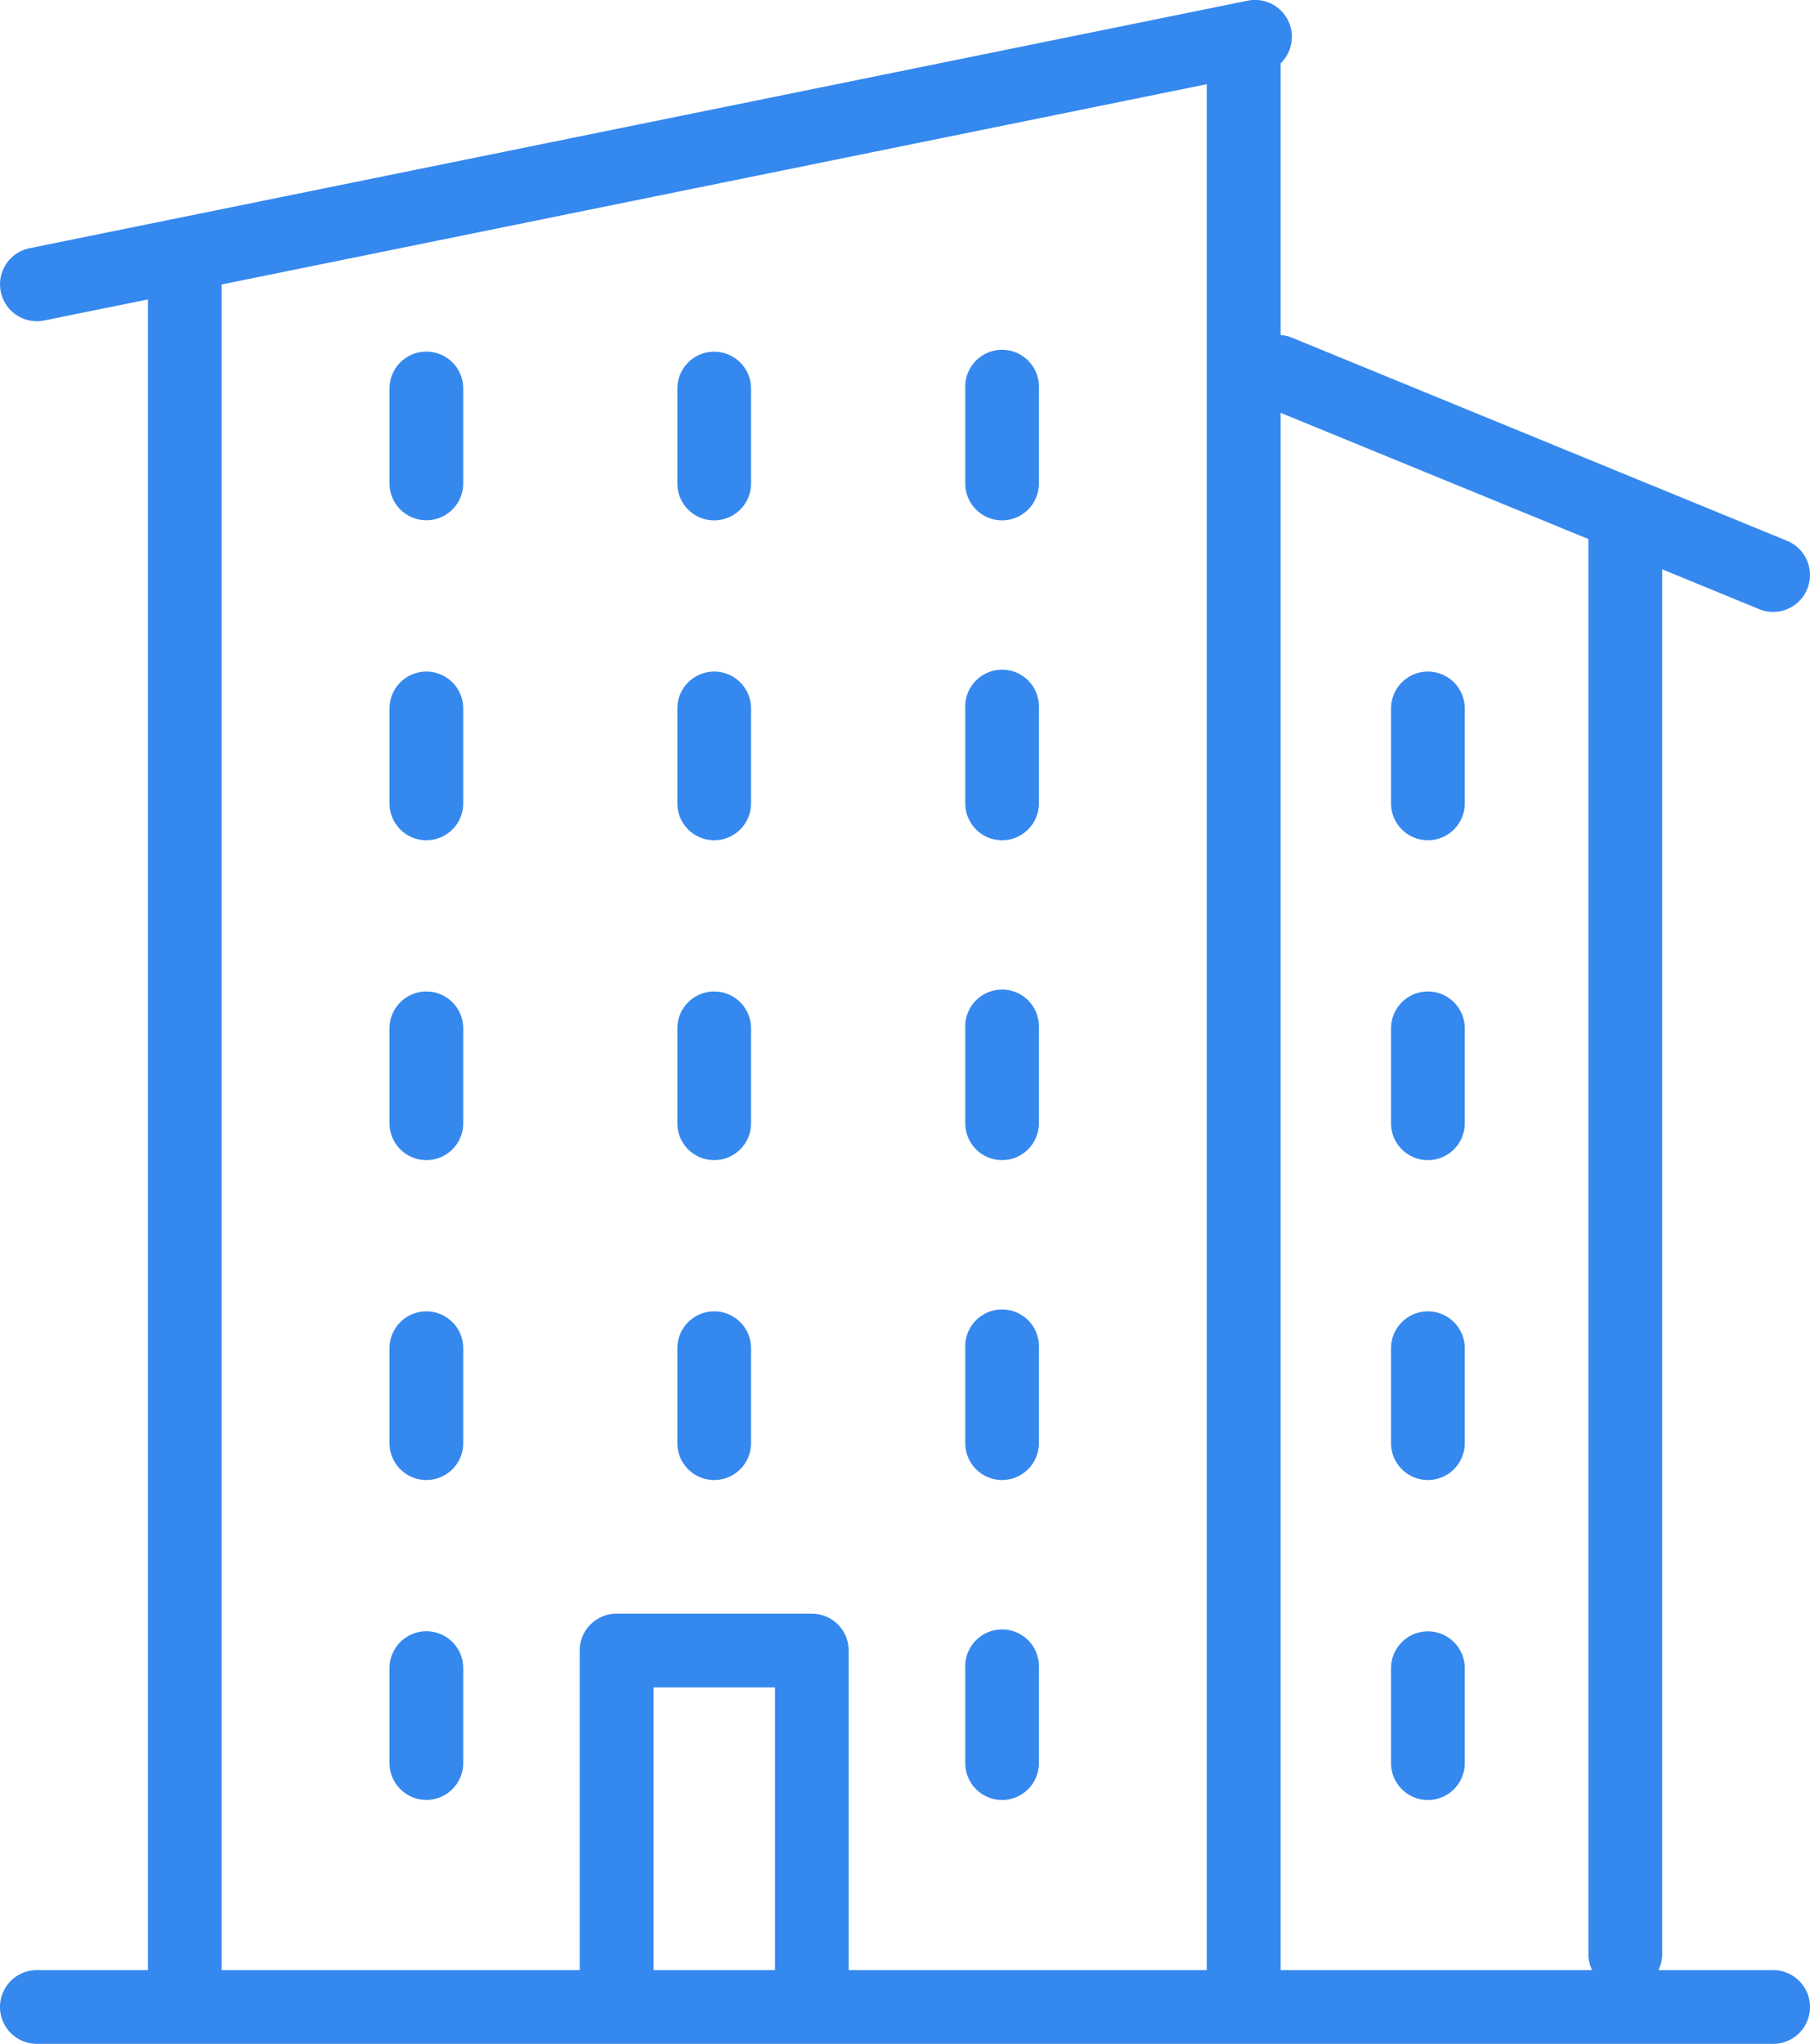
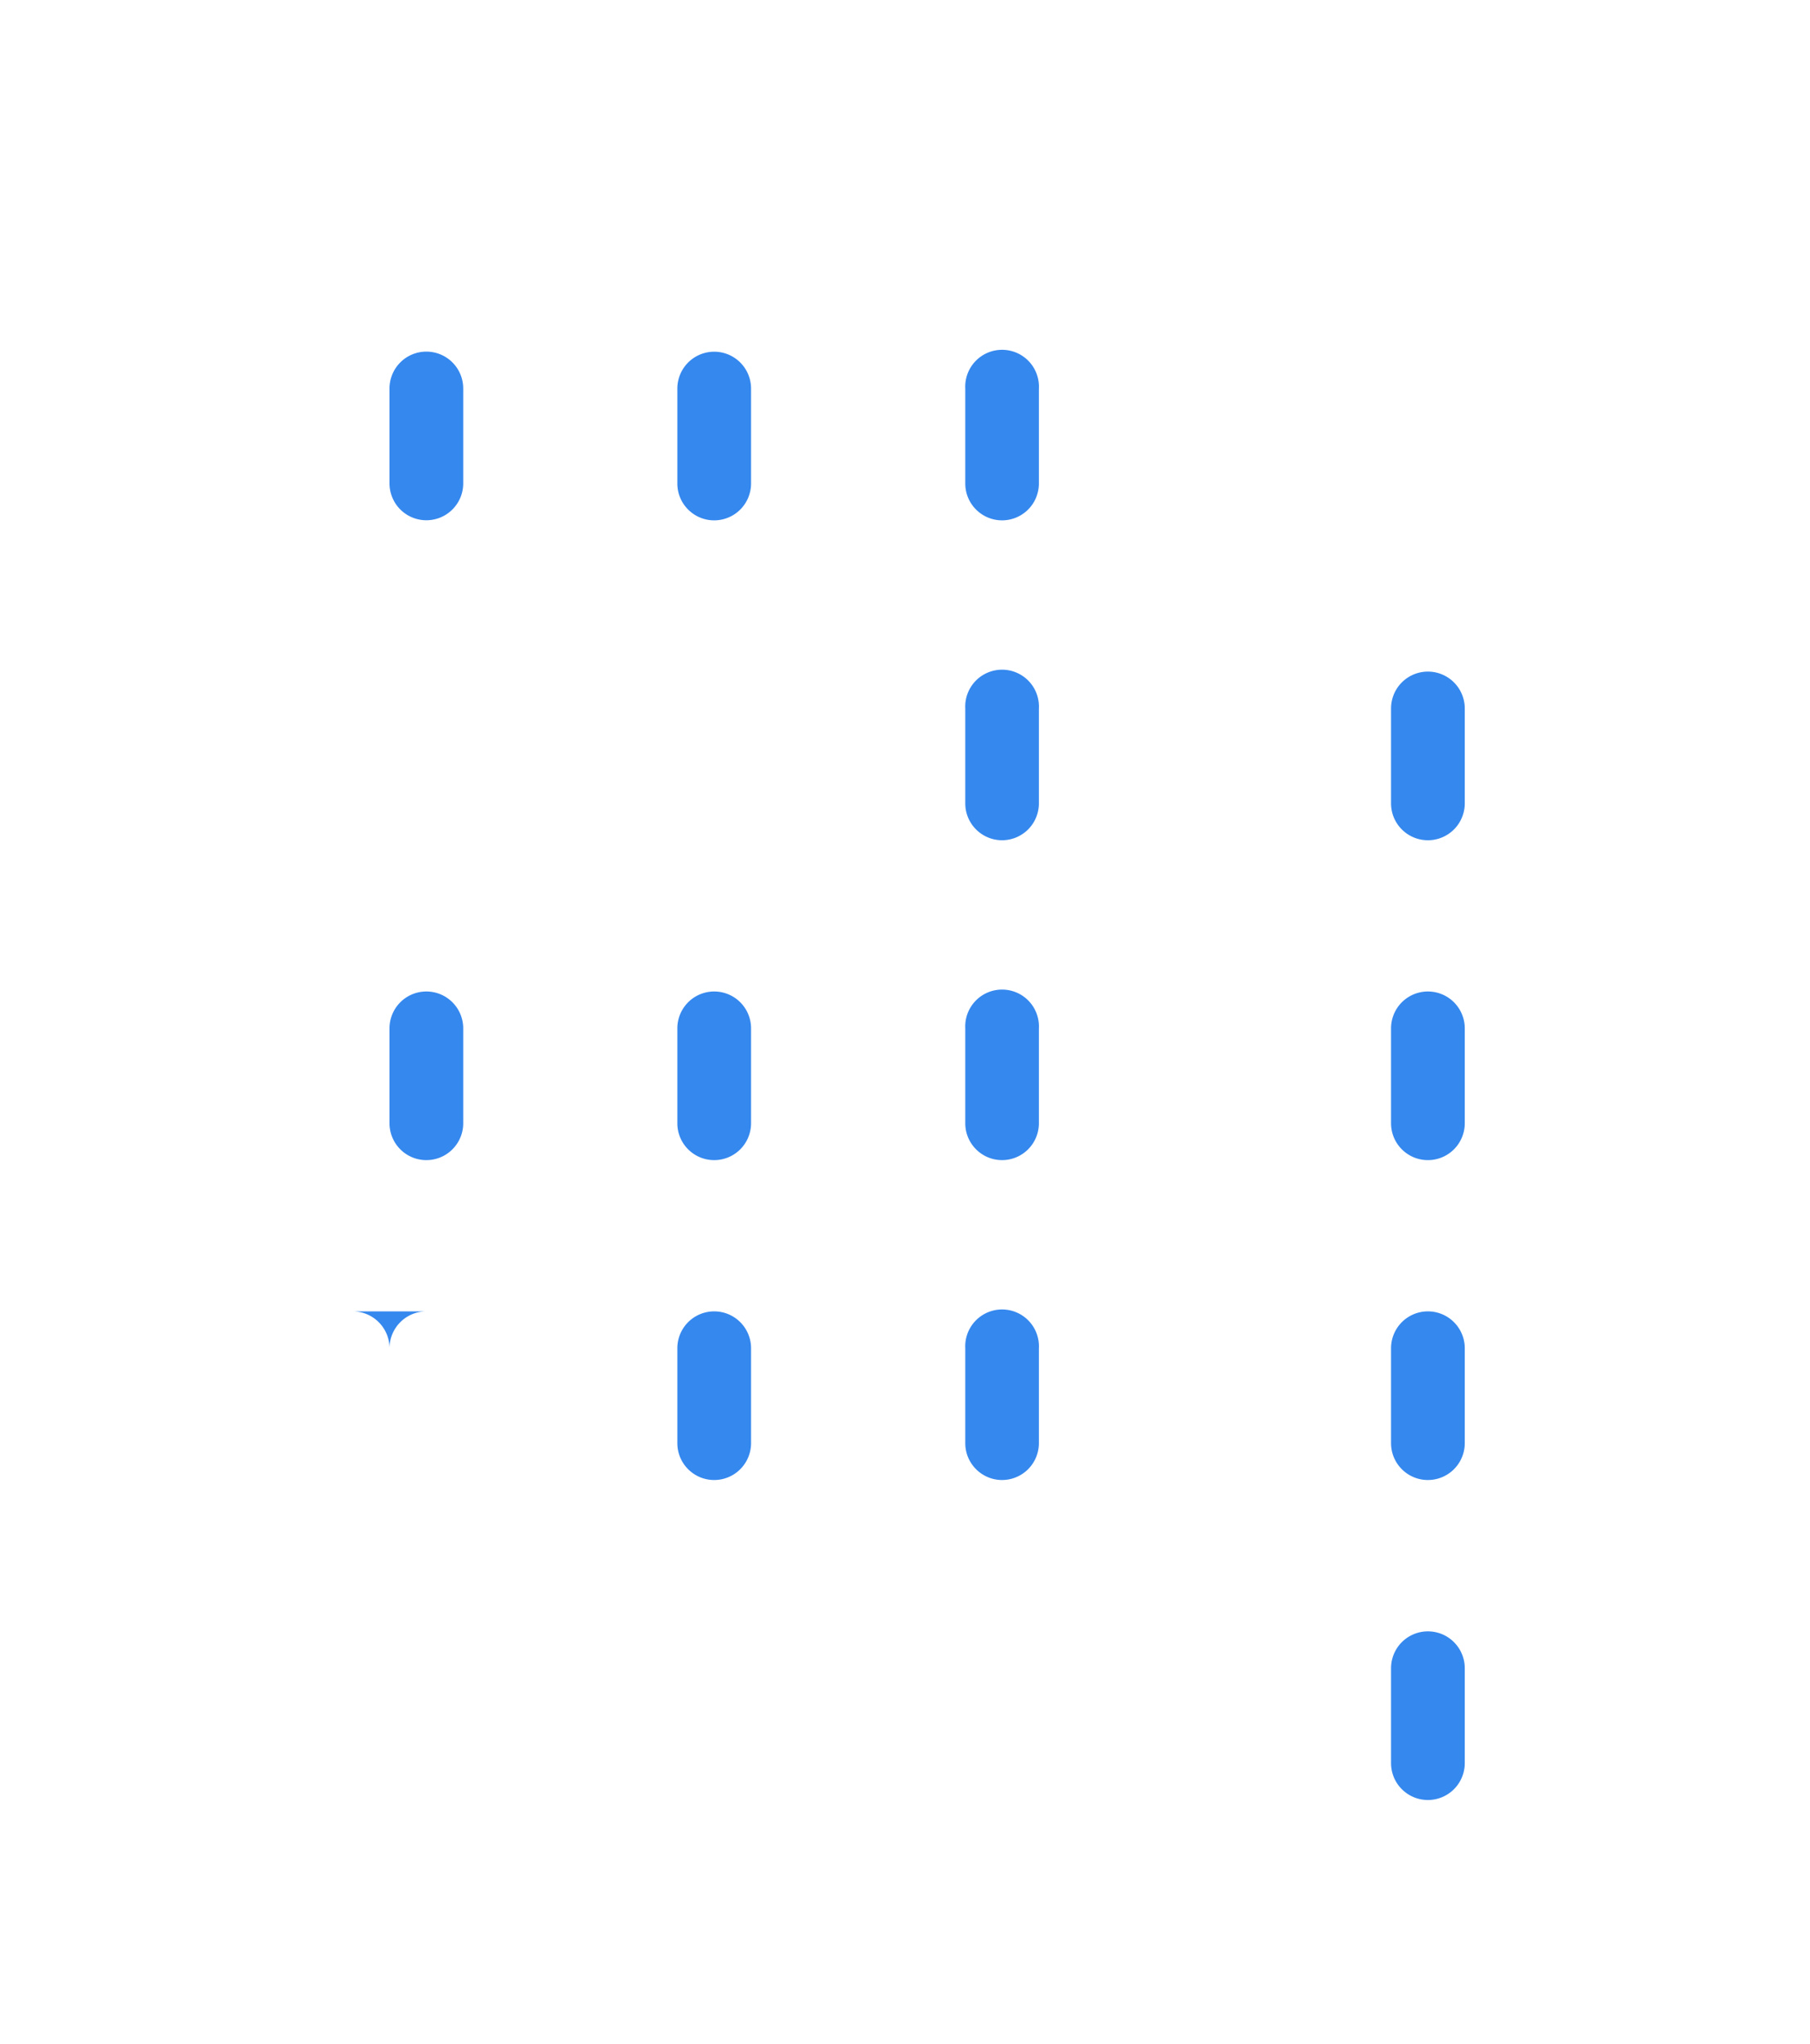
<svg xmlns="http://www.w3.org/2000/svg" width="18.318" height="20.677" viewBox="574.907 326.001 18.318 20.677">
  <g data-name="Group 119">
    <g data-name="Group 118" transform="translate(574.907 326)" clip-path="url(&quot;#a&quot;)">
-       <path d="M17.945 19.931h-1.161a.369.369 0 0 0 .038-.163V5.76l.981.403a.372.372 0 0 0 .487-.204.374.374 0 0 0-.204-.487l-5.011-2.055a.4.4 0 0 0-.115-.027V.642a.373.373 0 0 0-.334-.634L.299 2.512a.373.373 0 1 0 .149.731l1.049-.213v16.901H.373a.373.373 0 0 0 0 .746h17.572a.373.373 0 0 0 0-.746m-1.87-14.477v14.314c0 .059.014.114.038.163H12.96V4.177l3.115 1.277ZM2.243 2.879l9.97-2.026v19.078H8.589v-3.233a.373.373 0 0 0-.373-.373H6.24a.373.373 0 0 0-.373.373v3.233H2.243V2.879Zm5.6 17.052H6.614v-2.86h1.229v2.86Z" fill="#3588ee" fill-rule="evenodd" data-name="Path 126" />
      <path d="M4.315 3.558a.373.373 0 0 0-.373.373v.96a.373.373 0 0 0 .746 0v-.96a.373.373 0 0 0-.373-.373" fill="#3588ee" fill-rule="evenodd" data-name="Path 127" />
      <path d="M7.228 5.265a.373.373 0 0 0 .373-.373v-.96a.373.373 0 0 0-.746 0v.96c0 .206.167.373.373.373" fill="#3588ee" fill-rule="evenodd" data-name="Path 128" />
      <path d="M10.142 5.265a.373.373 0 0 0 .372-.373v-.96a.373.373 0 1 0-.745 0v.96c0 .206.167.373.373.373" fill="#3588ee" fill-rule="evenodd" data-name="Path 129" />
-       <path d="M4.315 6.795a.373.373 0 0 0-.373.373v.96a.373.373 0 0 0 .746 0v-.96a.373.373 0 0 0-.373-.373" fill="#3588ee" fill-rule="evenodd" data-name="Path 130" />
-       <path d="M7.228 8.501a.373.373 0 0 0 .373-.373v-.96a.373.373 0 0 0-.746 0v.96c0 .206.167.373.373.373" fill="#3588ee" fill-rule="evenodd" data-name="Path 131" />
      <path d="M10.142 8.501a.373.373 0 0 0 .372-.373v-.96a.373.373 0 1 0-.745 0v.96c0 .206.167.373.373.373" fill="#3588ee" fill-rule="evenodd" data-name="Path 132" />
      <path d="M4.315 10.031a.373.373 0 0 0-.373.373v.96a.373.373 0 0 0 .746 0v-.96a.373.373 0 0 0-.373-.373" fill="#3588ee" fill-rule="evenodd" data-name="Path 133" />
      <path d="M7.228 11.737a.373.373 0 0 0 .373-.373v-.96a.373.373 0 0 0-.746 0v.96c0 .206.167.373.373.373" fill="#3588ee" fill-rule="evenodd" data-name="Path 134" />
      <path d="M10.142 11.737a.373.373 0 0 0 .372-.373v-.96a.373.373 0 1 0-.745 0v.96c0 .206.167.373.373.373" fill="#3588ee" fill-rule="evenodd" data-name="Path 135" />
-       <path d="M4.315 13.267a.373.373 0 0 0-.373.373v.96a.373.373 0 0 0 .746 0v-.96a.373.373 0 0 0-.373-.373" fill="#3588ee" fill-rule="evenodd" data-name="Path 136" />
+       <path d="M4.315 13.267a.373.373 0 0 0-.373.373v.96v-.96a.373.373 0 0 0-.373-.373" fill="#3588ee" fill-rule="evenodd" data-name="Path 136" />
      <path d="M7.228 14.973a.373.373 0 0 0 .373-.373v-.96a.373.373 0 0 0-.746 0v.96c0 .206.167.373.373.373" fill="#3588ee" fill-rule="evenodd" data-name="Path 137" />
      <path d="M10.142 14.973a.373.373 0 0 0 .372-.373v-.96a.373.373 0 1 0-.745 0v.96c0 .206.167.373.373.373" fill="#3588ee" fill-rule="evenodd" data-name="Path 138" />
-       <path d="M4.315 16.503a.373.373 0 0 0-.373.373v.96a.373.373 0 0 0 .746 0v-.96a.373.373 0 0 0-.373-.373" fill="#3588ee" fill-rule="evenodd" data-name="Path 139" />
-       <path d="M10.142 18.21a.373.373 0 0 0 .372-.373v-.96a.373.373 0 1 0-.745 0v.96c0 .206.167.373.373.373" fill="#3588ee" fill-rule="evenodd" data-name="Path 140" />
      <path d="M14.451 8.501a.373.373 0 0 0 .373-.373v-.96a.373.373 0 0 0-.746 0v.96c0 .206.167.373.373.373" fill="#3588ee" fill-rule="evenodd" data-name="Path 141" />
      <path d="M14.451 11.737a.373.373 0 0 0 .373-.373v-.96a.373.373 0 0 0-.746 0v.96c0 .206.167.373.373.373" fill="#3588ee" fill-rule="evenodd" data-name="Path 142" />
      <path d="M14.451 14.973a.373.373 0 0 0 .373-.373v-.96a.373.373 0 0 0-.746 0v.96c0 .206.167.373.373.373" fill="#3588ee" fill-rule="evenodd" data-name="Path 143" />
      <path d="M14.451 18.21a.373.373 0 0 0 .373-.373v-.96a.373.373 0 0 0-.746 0v.96c0 .206.167.373.373.373" fill="#3588ee" fill-rule="evenodd" data-name="Path 144" />
    </g>
  </g>
  <defs>
    <clipPath id="a">
      <path d="M0 0h18.318v20.677H0V0z" data-name="Rectangle 58" />
    </clipPath>
  </defs>
</svg>